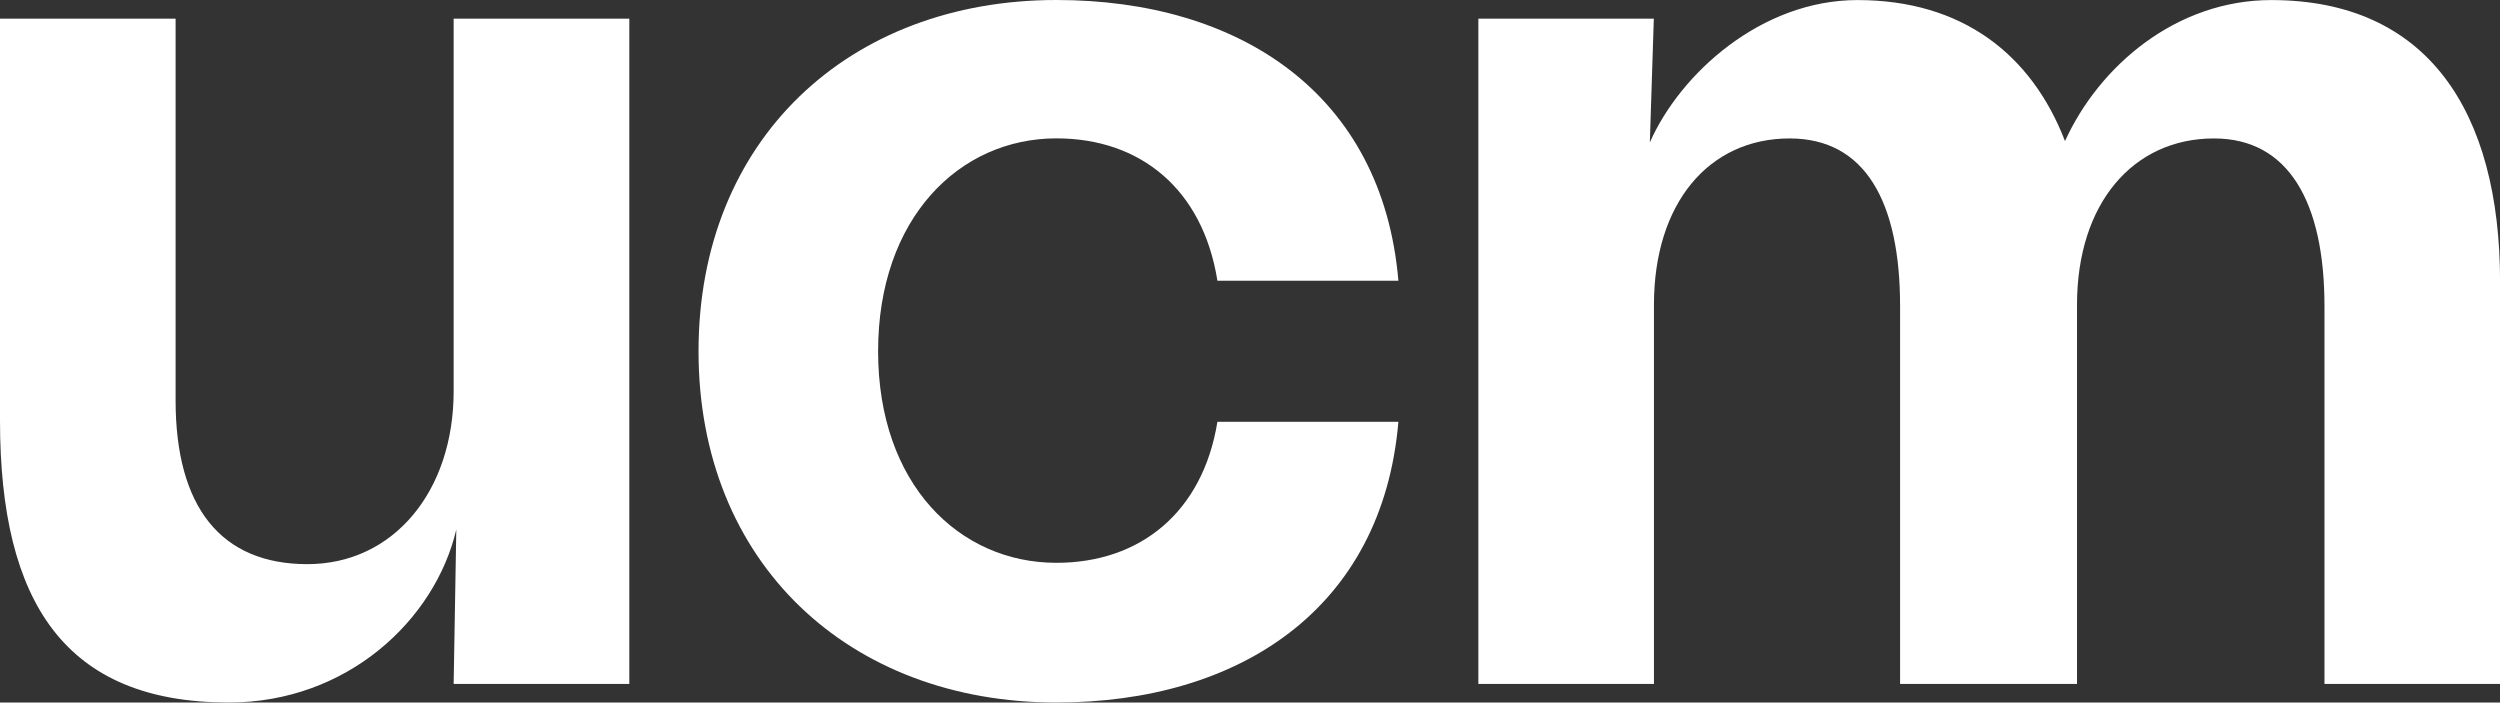
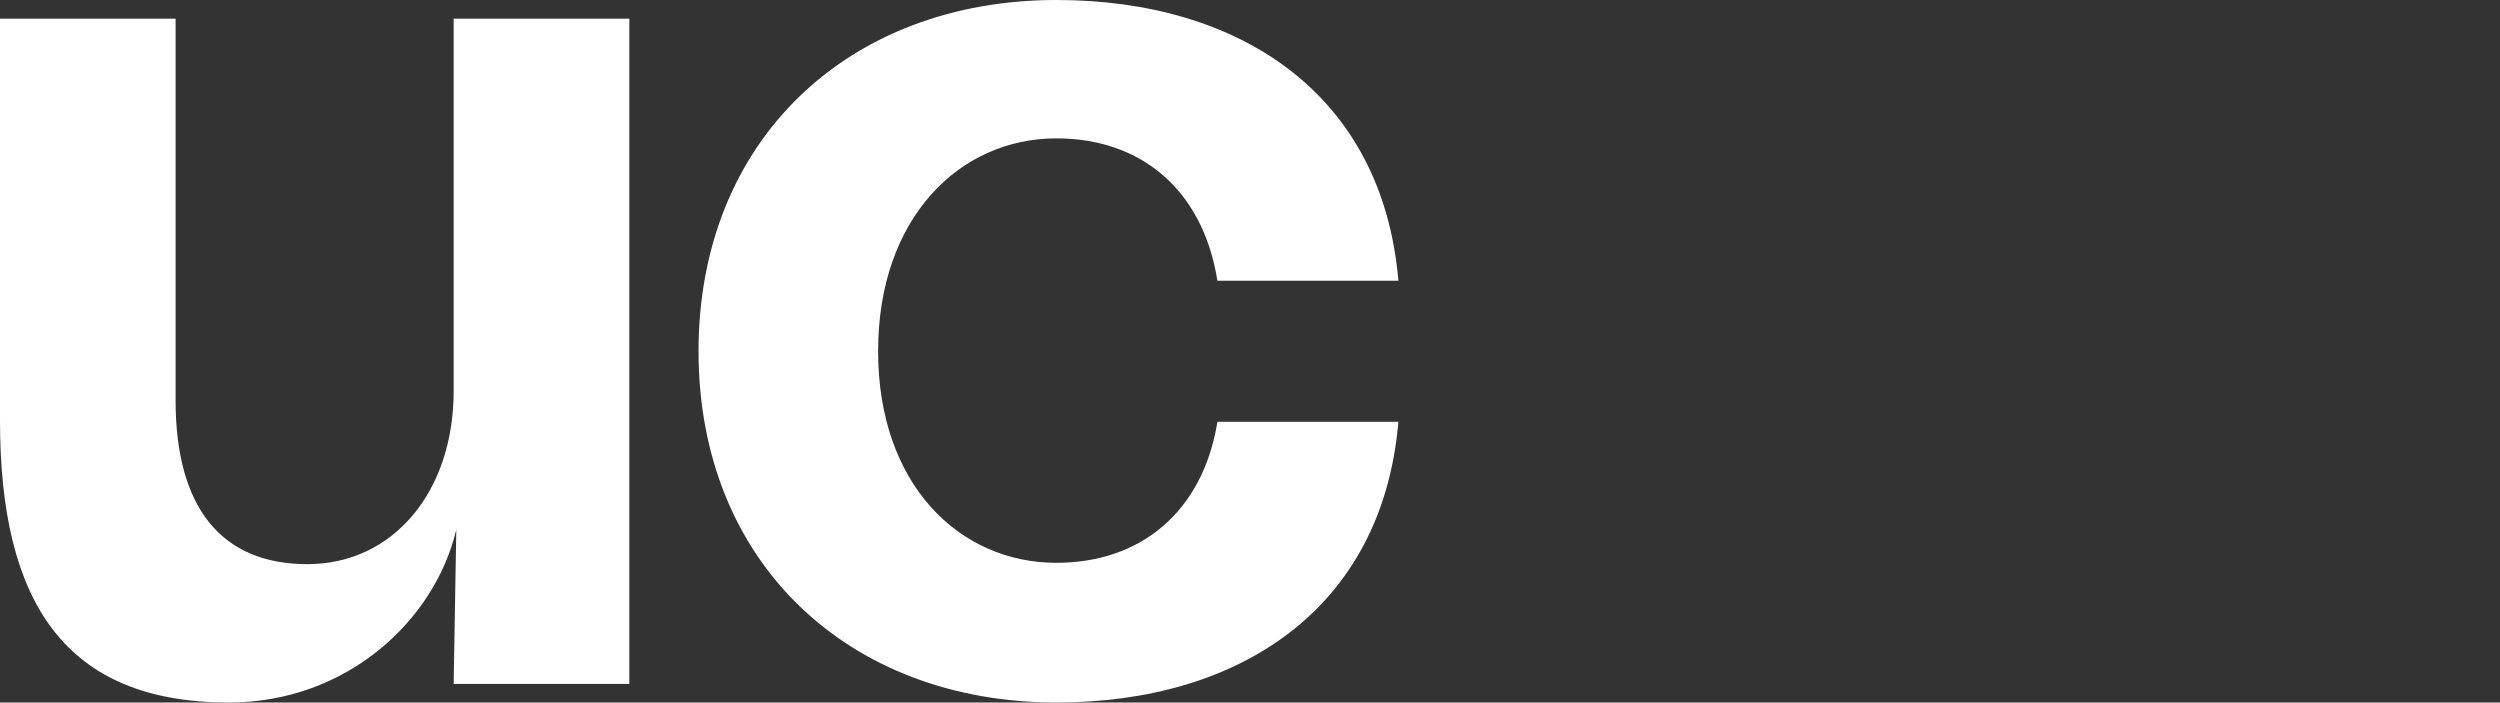
<svg xmlns="http://www.w3.org/2000/svg" viewBox="0 0 357.93 100.58" version="1.1">
  <rect x="0" y="0" width="357.93" height="100.58" fill="#333333" stroke="none" />
  <defs>
    <style>
      .cls-1 {
        fill: #fff;
      }
    </style>
  </defs>
  <g>
    <g id="Camada_1">
      <g>
        <path d="M0,60.19V2.67h25.14v54.67c0,15.24,6.48,23.43,18.86,23.43s20.95-10.48,20.95-24.76V2.67h25.15v95.25h-25.15l.38-22.1c-3.05,12.95-15.62,24.76-32.57,24.76C9.33,100.58,0,86.29,0,60.19Z" class="cls-1" />
        <path d="M100.01,50.29C100.01,20,121.53,0,151.25,0c26.1,0,46.67,13.33,48.96,40.19h-25.91c-2.1-13.14-11.05-20.38-23.05-20.38-13.91,0-25.53,11.43-25.53,30.48s11.62,30.29,25.53,30.29c12,0,20.95-7.24,23.05-20.19h25.91c-2.29,26.86-22.86,40.19-48.96,40.19-29.72,0-51.24-20-51.24-50.29Z" class="cls-1" />
-         <path d="M211.64,2.67h25.14l-.57,17.72c4.38-9.91,16-20.38,29.72-20.38,15.05,0,24.95,7.81,29.72,20.19,4.95-10.86,16-20.19,29.53-20.19,22.29,0,32.76,15.81,32.76,40.38v57.53h-25.14v-54.1c0-14.86-5.14-24-15.81-24-11.62,0-19.62,9.33-19.62,23.81v54.29h-25.33v-54.1c0-14.86-4.95-24-15.81-24-11.62,0-19.43,9.33-19.43,23.81v54.29h-25.14V2.67Z" class="cls-1" />
      </g>
    </g>
  </g>
</svg>